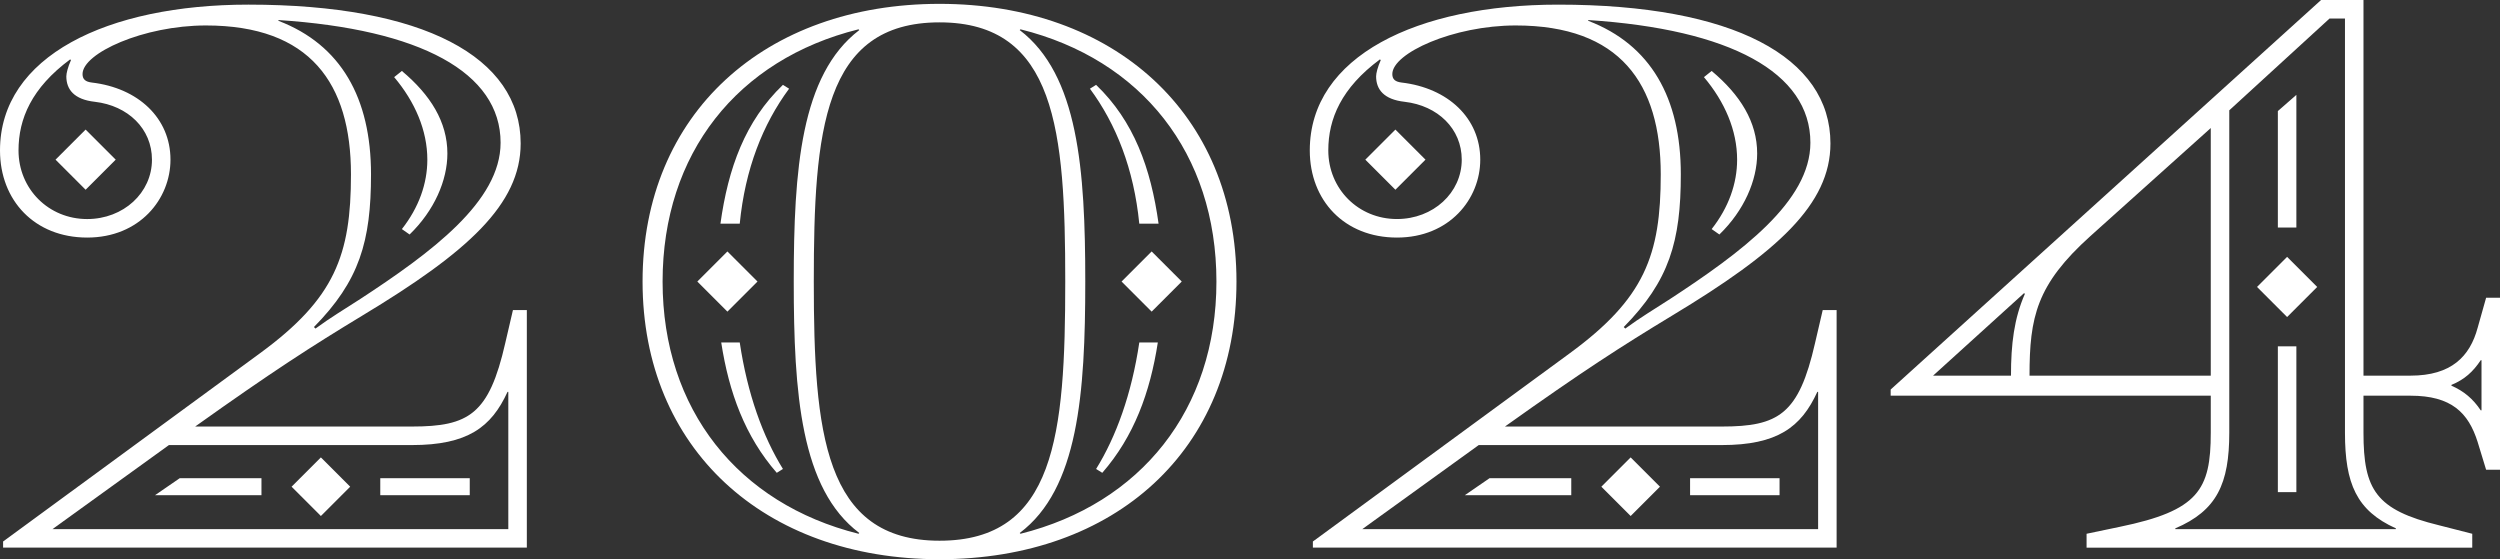
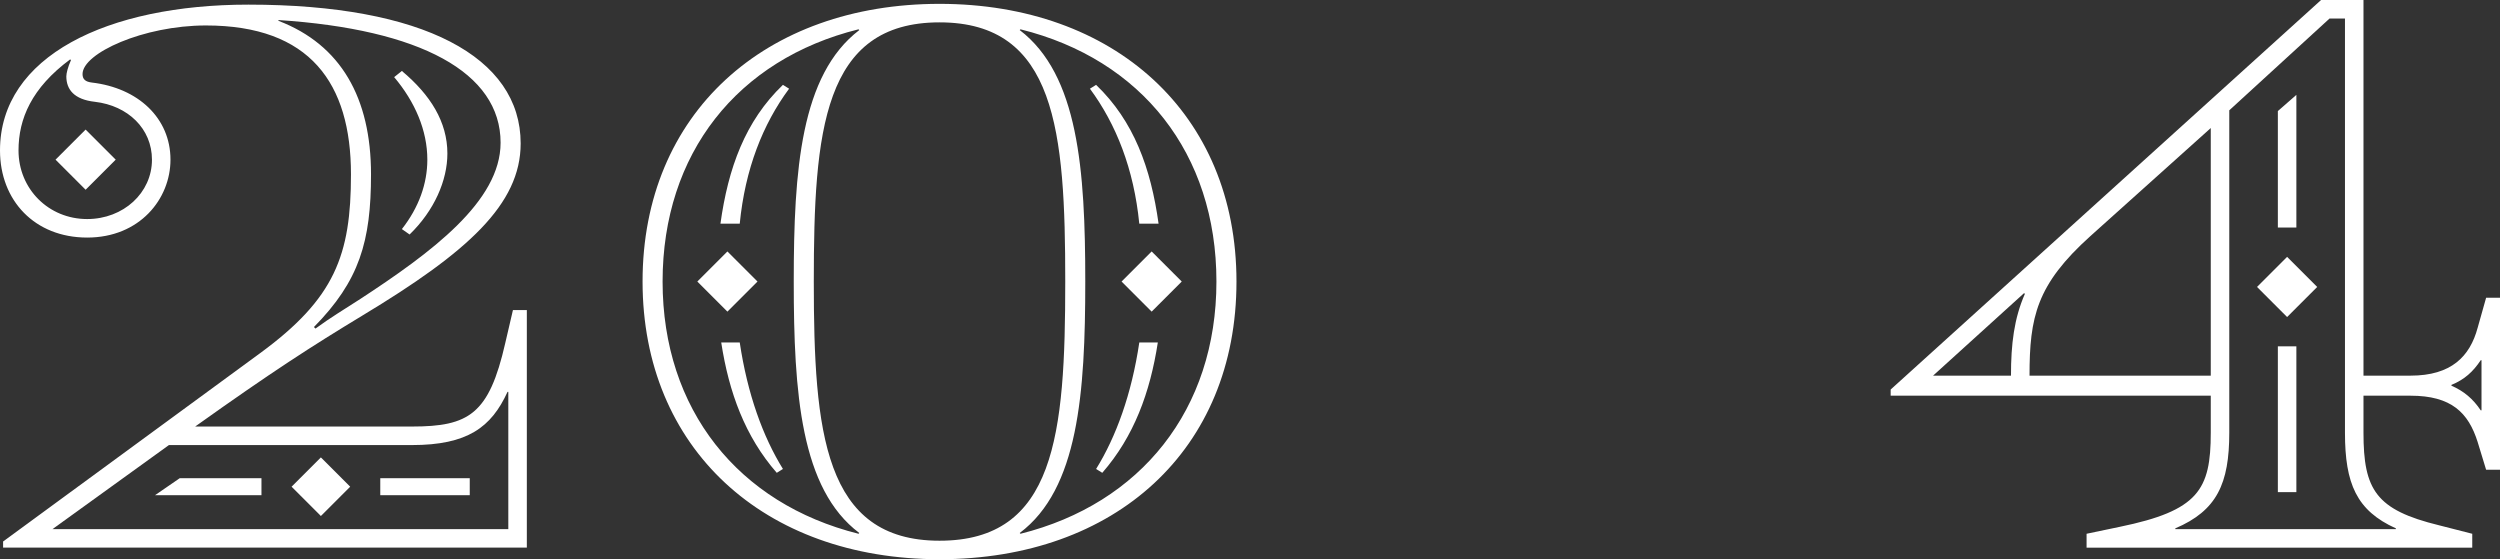
<svg xmlns="http://www.w3.org/2000/svg" id="Layer_2" data-name="Layer 2" viewBox="0 0 1058.65 236.81">
  <rect x="0" y="0" width="1058.65" height="236.81" fill="#333333" stroke="none" />
  <defs>
    <style>
      .cls-1 {
        fill: #fff;
      }
    </style>
  </defs>
  <g id="_2024-D" data-name="2024-D">
    <g>
      <path class="cls-1" d="M1.31,229.3l108.77-79.7c31.68-23.19,38.54-41.48,38.54-75.78,0-38.54-17.31-63.04-61.41-63.04-26.46,0-52.26,11.76-52.26,20.58,0,2.29,1.31,3.27,3.92,3.59,19.6,2.29,33.32,15.03,33.32,32.66,0,16.66-13.07,32.99-35.28,32.99S0,84.92,0,63.69C0,23.84,45.4,1.96,105.18,1.96c74.15,0,115.3,22.21,115.3,58.79,0,25.8-22.54,46.06-66.96,72.84-21.56,13.06-37.89,23.52-70.88,47.03h91.78c24.17,0,32.66-5.23,39.52-35.28l3.27-14.05h5.88v100.6H1.31v-2.61ZM64.35,67.61c0-13.07-10.13-22.87-24.17-24.5-8.82-.98-12.09-5.23-12.09-10.78,0-1.31.65-3.92,1.96-6.86l-.33-.33C13.39,37.23,7.84,50.3,7.84,63.69c0,16.33,12.74,29.07,29.07,29.07,15.35,0,27.44-11.11,27.44-25.15ZM215.25,224.07v-58.14h-.33c-6.86,15.03-16.99,22.54-40.5,22.54h-102.89l-49.32,35.6h193.04ZM23.52,67.61l12.74-12.74,12.74,12.74-12.74,12.74-12.74-12.74ZM76.1,202.51h34.62v7.19h-45.08l10.45-7.19ZM151.88,127.06c31.03-20.25,60.1-41.81,60.1-66.63,0-29.73-33.97-48.02-94.07-51.94v.33c26.46,10.12,39.2,32.66,39.2,65,0,28.42-4.9,45.08-24.17,64.67l.65.65c6.21-4.57,12.74-8.49,18.29-12.09ZM123.47,206.1l12.41-12.41,12.41,12.41-12.41,12.41-12.41-12.41ZM161.03,202.51h37.89v7.19h-37.89v-7.19ZM170.18,97.01c7.19-9.15,10.78-19.27,10.78-29.4,0-12.41-5.23-24.5-14.05-34.95l3.27-2.61c12.09,10.13,19.27,21.56,19.27,34.95,0,11.43-5.55,24.17-16,34.3l-3.27-2.29Z" />
      <path class="cls-1" d="M272.1,119.22c0-71.21,51.93-117.59,125.75-117.59s125.75,46.38,125.75,117.59-51.28,117.59-125.75,117.59-125.75-47.03-125.75-117.59ZM363.88,225.7c-24.82-18.62-27.76-59.12-27.76-106.48s2.94-87.54,27.76-106.48l-.33-.33c-51.28,12.74-82.97,52.59-82.97,106.81s32.01,94.07,82.97,106.81l.33-.33ZM295.29,119.22l12.74-12.74,12.74,12.74-12.74,12.74-12.74-12.74ZM331.54,35.93l2.61,1.63c-11.11,15.02-18.62,33.97-20.9,57.16h-8.17c3.27-23.52,10.45-43.44,26.46-58.79ZM305.41,145.02h7.84c3.27,21.88,9.8,39.85,18.29,53.57l-2.61,1.63c-13.39-15.35-20.25-33.97-23.52-55.2ZM451.09,119.22c0-63.69-3.92-109.75-53.24-109.75s-53.24,46.06-53.24,109.75,4.25,109.75,53.24,109.75,53.24-44.75,53.24-109.75ZM515.11,119.22c0-54.22-31.68-94.07-82.97-106.81l-.33.33c24.82,18.94,27.76,59.12,27.76,106.48s-2.94,87.87-27.76,106.48l.33.33c50.95-12.74,82.97-52.59,82.97-106.81ZM461.54,37.56l2.61-1.63c16.01,15.35,23.19,35.28,26.46,58.79h-8.17c-2.29-23.19-9.8-42.14-20.9-57.16ZM464.16,198.59c8.49-13.72,15.03-31.68,18.29-53.57h7.84c-3.27,21.23-10.13,39.85-23.52,55.2l-2.61-1.63ZM474.94,119.22l12.74-12.74,12.74,12.74-12.74,12.74-12.74-12.74Z" />
-       <path class="cls-1" d="M555.95,229.3l108.77-79.7c31.68-23.19,38.54-41.48,38.54-75.78,0-38.54-17.31-63.04-61.41-63.04-26.46,0-52.26,11.76-52.26,20.58,0,2.29,1.31,3.27,3.92,3.59,19.6,2.29,33.32,15.03,33.32,32.66,0,16.66-13.06,32.99-35.28,32.99s-36.91-15.68-36.91-36.91c0-39.85,45.4-61.73,105.18-61.73,74.15,0,115.3,22.21,115.3,58.79,0,25.8-22.54,46.06-66.96,72.84-21.56,13.06-37.89,23.52-70.88,47.03h91.78c24.17,0,32.66-5.23,39.52-35.28l3.27-14.05h5.88v100.6h-221.78v-2.61ZM618.99,67.61c0-13.07-10.12-22.87-24.17-24.5-8.82-.98-12.09-5.23-12.09-10.78,0-1.31.65-3.92,1.96-6.86l-.33-.33c-16.33,12.09-21.88,25.15-21.88,38.54,0,16.33,12.74,29.07,29.07,29.07,15.35,0,27.44-11.11,27.44-25.15ZM769.9,224.07v-58.14h-.33c-6.86,15.03-16.99,22.54-40.5,22.54h-102.89l-49.32,35.6h193.04ZM578.16,67.61l12.74-12.74,12.74,12.74-12.74,12.74-12.74-12.74ZM630.75,202.51h34.62v7.19h-45.08l10.45-7.19ZM706.53,127.06c31.03-20.25,60.1-41.81,60.1-66.63,0-29.73-33.97-48.02-94.07-51.94v.33c26.46,10.12,39.2,32.66,39.2,65,0,28.42-4.9,45.08-24.17,64.67l.65.65c6.21-4.57,12.74-8.49,18.29-12.09ZM678.11,206.1l12.41-12.41,12.41,12.41-12.41,12.41-12.41-12.41ZM715.68,202.51h37.89v7.19h-37.89v-7.19ZM724.82,97.01c7.19-9.15,10.78-19.27,10.78-29.4,0-12.41-5.23-24.5-14.05-34.95l3.27-2.61c12.09,10.13,19.27,21.56,19.27,34.95,0,11.43-5.55,24.17-16,34.3l-3.27-2.29Z" />
      <path class="cls-1" d="M883.58,226.03l14.05-2.94c33.32-6.86,38.54-15.68,38.54-39.85v-15.68h-135.55v-2.61L982.88,0h17.96v159.07h19.92c17.31,0,25.15-8.17,28.42-20.25l3.59-12.74h5.88v72.84h-5.88l-3.59-11.76c-3.92-12.41-11.11-19.6-28.42-19.6h-19.92v15.68c0,24.17,5.23,32.66,32.01,39.2l14.05,3.59v5.88h-163.32v-5.88ZM851.57,159.07c0-13.39,1.31-24.17,5.88-34.62l-.33-.33-38.54,34.95h32.99ZM936.17,159.07V54.22l-50.95,45.73c-22.87,20.58-25.8,34.3-25.8,59.12h76.76ZM1014.56,224.07v-.33c-16.66-7.51-21.56-18.94-21.56-40.5V7.84h-6.53l-42.46,38.87v136.53c0,21.56-5.23,32.99-22.86,40.5v.33h93.42ZM955.76,121.51l12.74-12.74,12.74,12.74-12.74,12.74-12.74-12.74ZM964.58,47.03l7.84-6.86v56.18h-7.84v-49.32ZM964.58,146.66h7.84v61.73h-7.84v-61.73ZM1050.82,173.77v-21.23h-.33c-3.27,4.9-6.86,8.17-12.41,10.45v.33c5.23,2.29,9.15,5.55,12.41,10.45h.33Z" />
    </g>
  </g>
</svg>